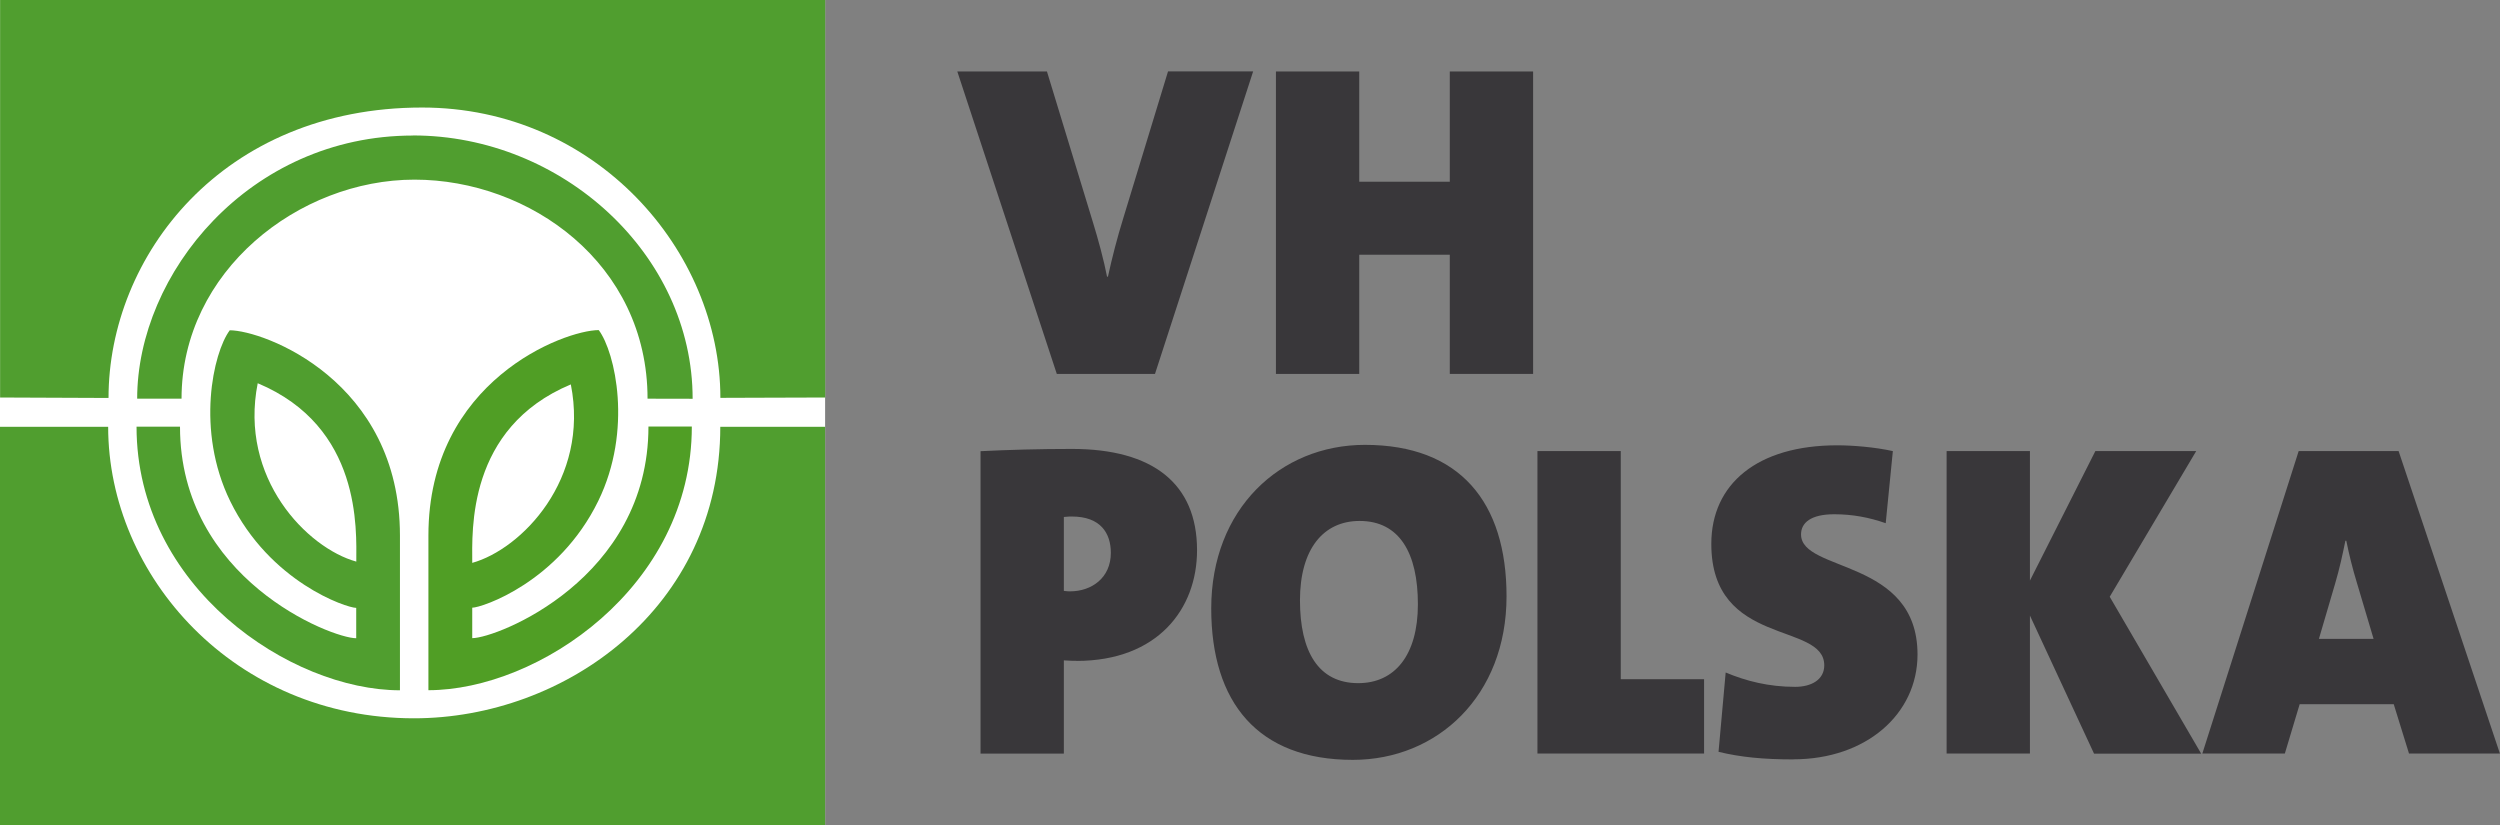
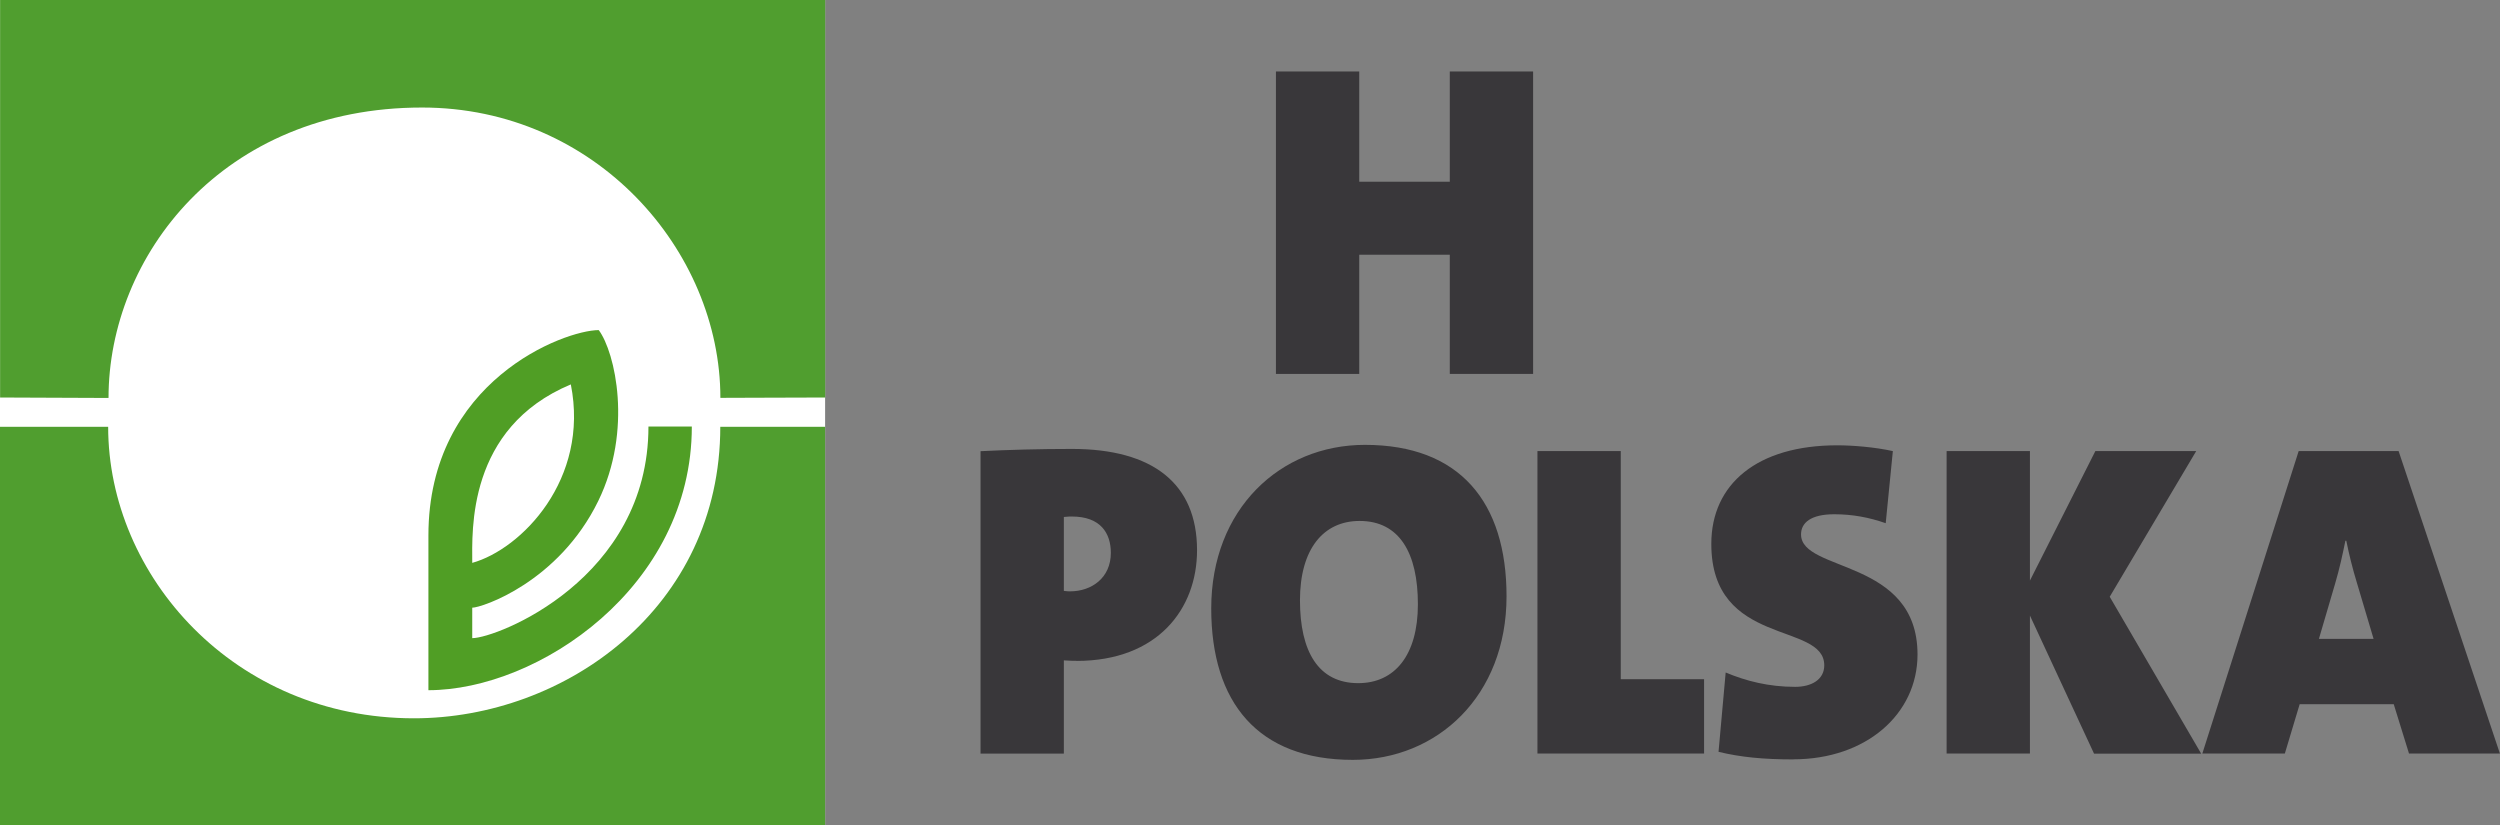
<svg xmlns="http://www.w3.org/2000/svg" id="Ebene_1" data-name="Ebene 1" viewBox="0 0 276.66 91.35">
  <rect x="0" y="0" width="276.66" height="91.35" fill="#808080" stroke="none" />
  <defs>
    <clipPath id="clippath">
      <rect x="-.02" y=".02" width="91.35" height="91.32" transform="translate(91.33 .02) rotate(90)" style="fill: none;" />
    </clipPath>
  </defs>
  <g style="clip-path: url(#clippath);">
    <g>
      <rect width="91.32" height="91.35" style="fill: #fff;" />
      <path d="M0,0h91.32v43.99s-12.95.04-11.6.04c0-16.3-13.8-32.13-33.01-32.13-22.12,0-34.7,16.46-34.7,32.14-.84,0-12-.05-12-.05V0h0Z" style="fill: #509e2f;" />
-       <path d="M45.7,14.99c16.5,0,30.95,13.15,30.95,29.14-.57,0-4.71-.01-4.99-.01,0-14.96-13.05-24.24-25.8-24.24s-25.77,10.08-25.77,24.24c-.35,0-4.12,0-4.91,0,0-13.83,12.39-29.12,30.53-29.12h0Z" style="fill: #509e2f;" />
      <g>
-         <path d="M25.42,36.56c-1.83,2.46-3.77,11.06.05,18.89,4.4,9,12.9,11.82,13.95,11.82v3.36c-2.73,0-19.5-6.55-19.5-23.41h-4.81c0,17.78,17.05,29.17,29.15,29.17,0-1.07,0-10.01,0-17.12,0-17.14-15.09-22.72-18.85-22.72h0ZM39.43,62.15c-5.43-1.5-13-9.22-10.91-19.74,11.52,4.82,10.91,16.23,10.91,19.74h0Z" style="fill: #509e2f;" />
        <path d="M0,47.23h11.97c0,16.5,13.97,32.26,33.84,32.26,16.68,0,33.9-12.2,33.9-32.26,1.78,0,11.61,0,11.61,0v44.12H0v-44.12h0Z" style="fill: #509e2f;" />
      </g>
      <path d="M71.76,47.2c0,16.87-16.78,23.42-19.5,23.42v-3.37c1.06,0,9.56-2.82,13.95-11.82,3.82-7.83,1.88-16.44.05-18.9-3.76,0-18.85,5.58-18.85,22.73,0,7.11,0,16.05,0,17.12,12.1,0,29.15-11.4,29.15-29.18h-4.81ZM63.17,42.54c2.09,10.52-5.49,18.24-10.91,19.75,0-3.51-.61-14.93,10.91-19.75h0Z" style="fill: #509e25;" />
    </g>
  </g>
  <g>
    <path d="M119.12,73.13c-.2,0-.74,0-1.39-.05v10.32h-9.22v-33.47c3.07-.15,6.45-.25,10.12-.25,8.93,0,13.84,3.82,13.84,11.21,0,6.5-4.36,12.25-13.34,12.25ZM118.62,57.16c-.15,0-.5,0-.89.05v8.18c.35.05.55.05.69.05,2.38,0,4.51-1.49,4.51-4.26,0-2.18-1.14-4.02-4.31-4.02Z" style="fill: #39373a;" />
    <path d="M149.71,84.09c-10.51,0-15.67-6.35-15.67-16.76,0-11.01,7.64-18.1,17.01-18.1,10.51,0,15.67,6.35,15.67,16.76,0,11.01-7.64,18.1-17.01,18.1ZM150.46,57.65c-4.02,0-6.6,3.12-6.6,8.78s2.03,9.17,6.45,9.17c4.02,0,6.6-3.07,6.6-8.73s-2.03-9.22-6.45-9.22Z" style="fill: #39373a;" />
    <path d="M170.14,83.39v-33.47h9.22v25.24h9.22v8.23h-18.45Z" style="fill: #39373a;" />
    <path d="M198.46,84.04c-3.32,0-5.85-.25-8.28-.84l.79-8.78c2.23.94,4.76,1.59,7.69,1.59,1.79,0,3.22-.79,3.22-2.38,0-4.86-12.5-1.98-12.5-13.44,0-6.65,5.11-10.91,13.94-10.91,1.69,0,4.17.2,6.15.64l-.79,7.98c-1.83-.64-3.67-.99-5.7-.99-2.58,0-3.67.94-3.67,2.23,0,4.22,12.89,2.63,12.89,13.29,0,6.6-5.7,11.6-13.74,11.6Z" style="fill: #39373a;" />
    <path d="M231.73,83.39l-7.09-15.27v15.27h-9.22v-33.47h9.22v14.33l7.24-14.33h11.16l-9.57,16.12,10.12,17.36h-11.85Z" style="fill: #39373a;" />
    <path d="M266.59,83.39l-1.69-5.46h-10.41l-1.64,5.46h-9.13l10.66-33.47h11.06l11.21,33.47h-10.07ZM260.84,64.55c-.5-1.64-.89-3.22-1.19-4.71h-.1c-.3,1.49-.64,3.07-1.14,4.76l-1.79,6.1h6.05l-1.83-6.15Z" style="fill: #39373a;" />
  </g>
  <g>
-     <path d="M127.81,41.38h-10.86l-11.01-33.47h9.92l5.11,16.76c.55,1.79,1.19,4.12,1.54,5.95h.1c.45-2.08,1.04-4.36,1.69-6.45l4.96-16.27h9.42l-10.86,33.47Z" style="fill: #39373a;" />
    <path d="M160.44,41.38v-13.19h-10.02v13.19h-9.22V7.91h9.22v12.2h10.02V7.91h9.22v33.47h-9.22Z" style="fill: #39373a;" />
  </g>
</svg>